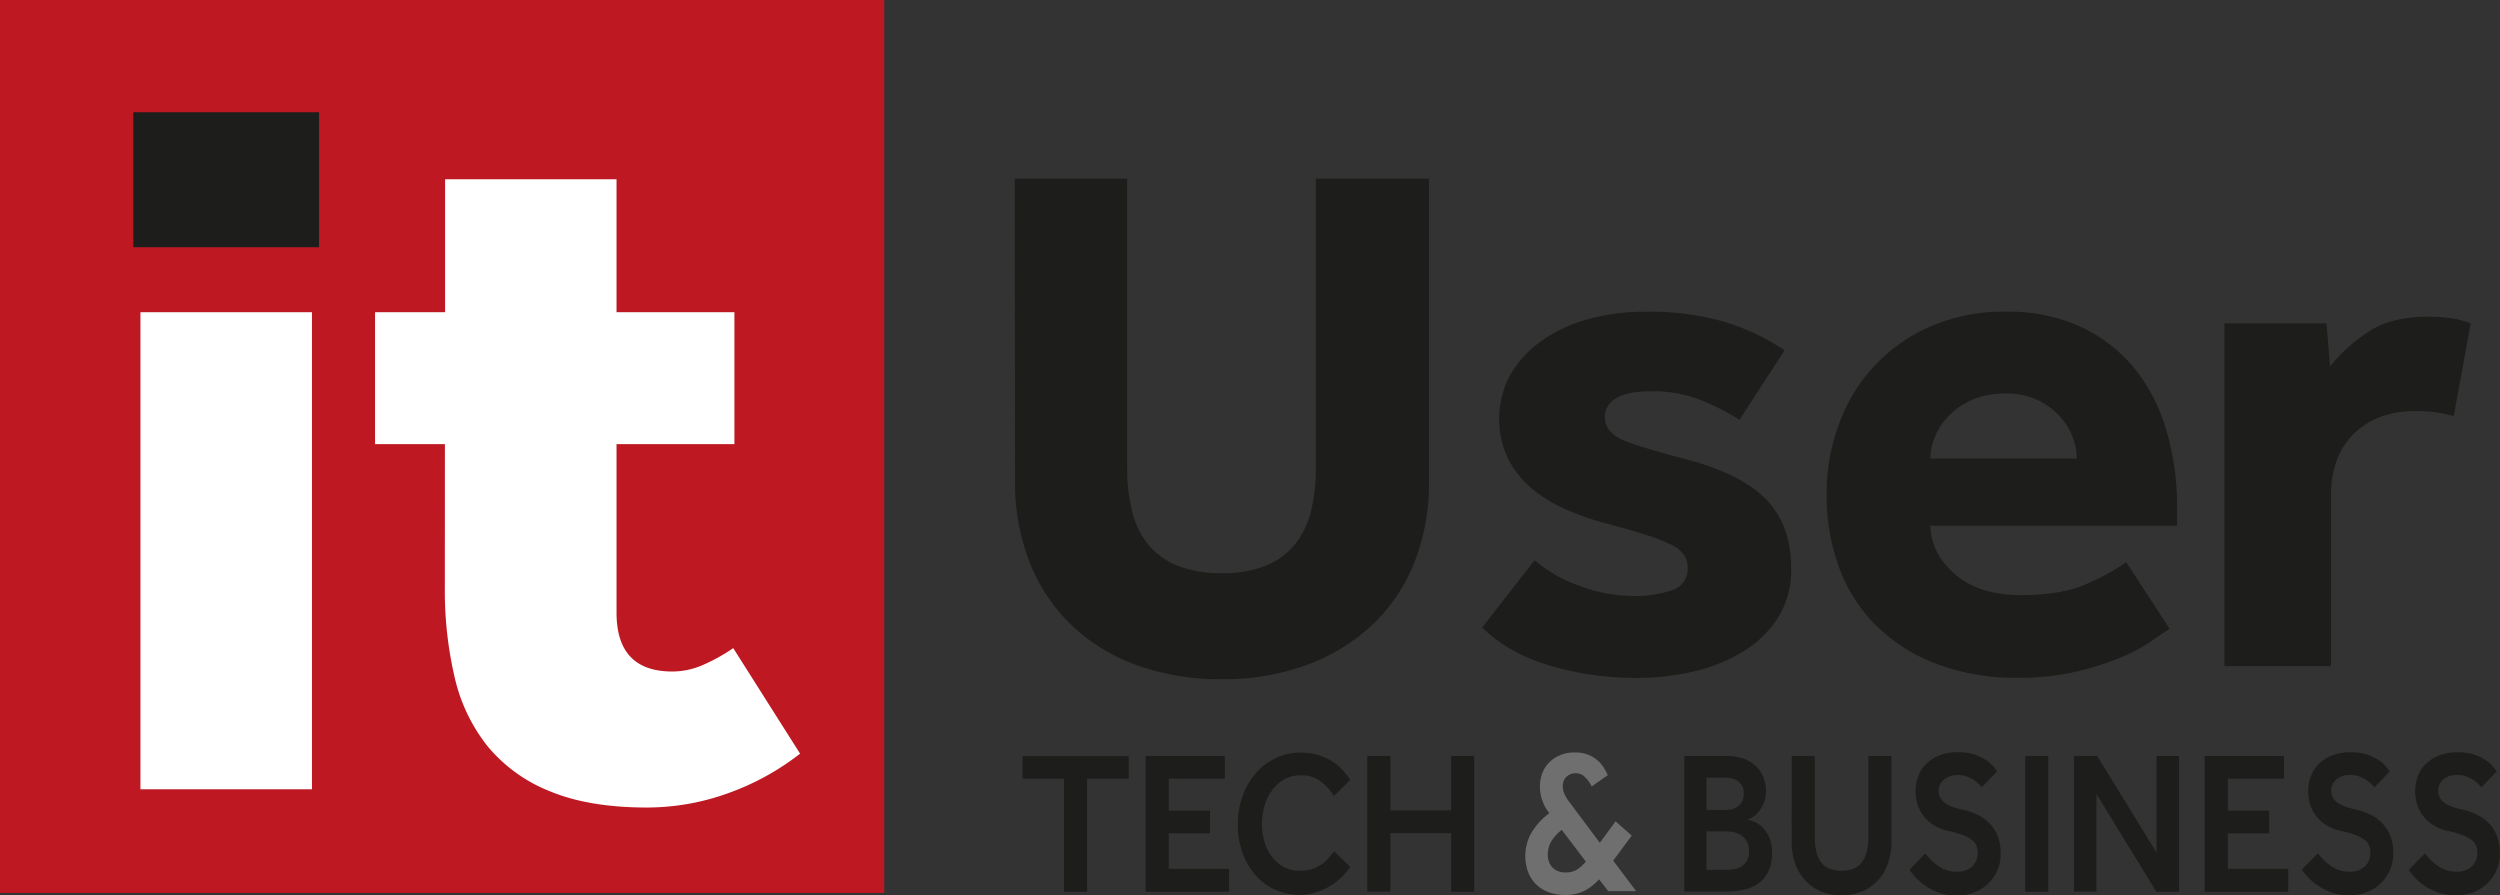
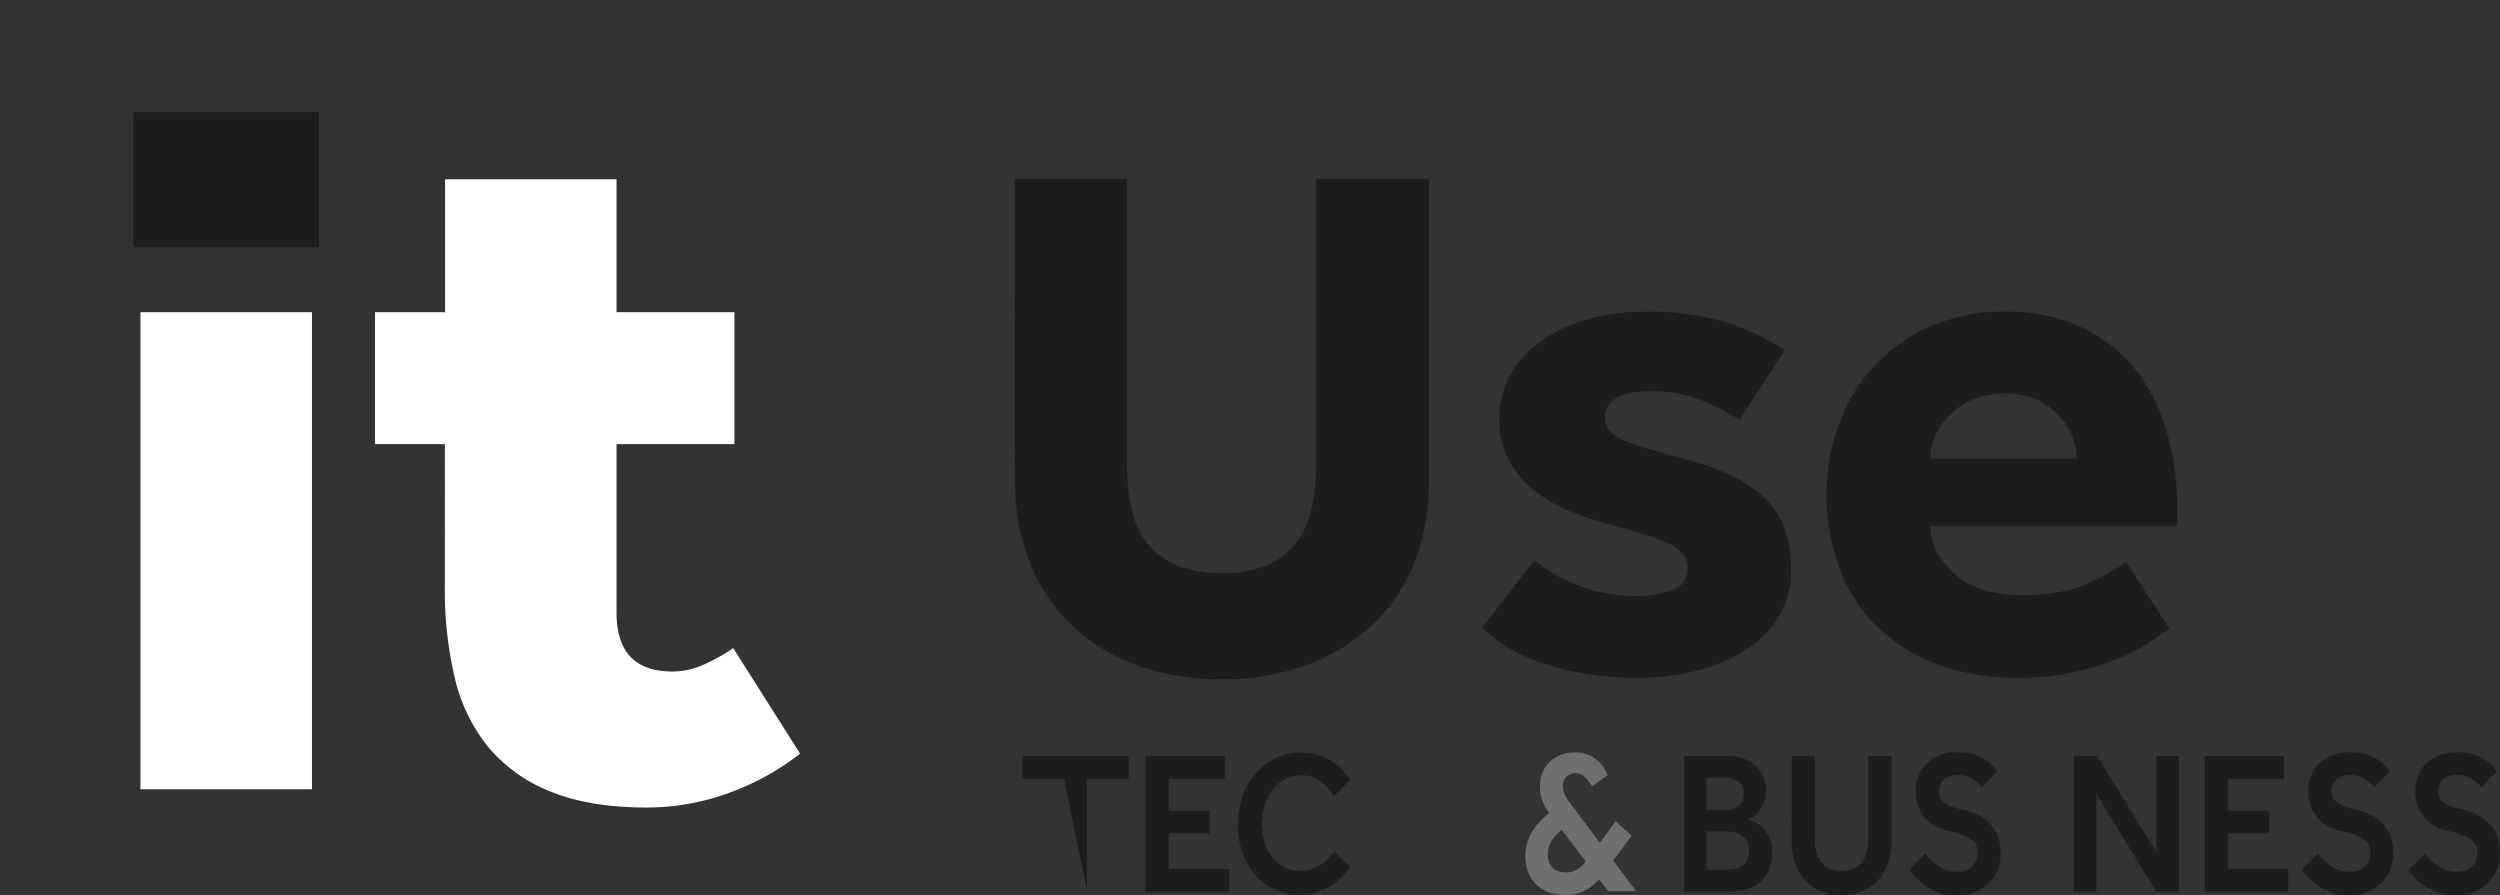
<svg xmlns="http://www.w3.org/2000/svg" viewBox="0 0 699.92 250.67">
  <rect x="0" y="0" width="699.92" height="250.67" fill="#333333" stroke="none" />
  <defs>
    <style>.cls-1{fill:#1d1d1b;}.cls-2{fill:#706f6f;}.cls-3{fill:#be1823;}.cls-4{fill:#fff;}</style>
  </defs>
  <title>user</title>
  <g id="Capa_2" data-name="Capa 2">
    <g id="Capa_1-2" data-name="Capa 1">
-       <path class="cls-1" d="M297.88,218h-11.6v-6.31H316V218H304.36v31.66h-6.48Z" />
+       <path class="cls-1" d="M297.88,218h-11.6v-6.31H316V218H304.36v31.66Z" />
      <path class="cls-1" d="M320.74,211.64h22.19V218H327.21v8.94h11.56v6.38H327.21v9.91h16.9v6.43H320.74Z" />
      <path class="cls-1" d="M378,242.66a13.43,13.43,0,0,1-2.13,2.68,18.18,18.18,0,0,1-3.2,2.53,18.37,18.37,0,0,1-4.06,1.91,14.59,14.59,0,0,1-4.68.74,16.16,16.16,0,0,1-12.51-5.61,19.33,19.33,0,0,1-3.6-6.23,24.54,24.54,0,0,1,0-15.66,20.2,20.2,0,0,1,3.62-6.38,17.19,17.19,0,0,1,5.58-4.32,15.9,15.9,0,0,1,7.14-1.6,16.75,16.75,0,0,1,4.62.6,16.15,16.15,0,0,1,3.83,1.62,14.84,14.84,0,0,1,3.05,2.42,19,19,0,0,1,2.36,3l-4.57,4.5a15,15,0,0,0-3.82-4.21,9,9,0,0,0-5.47-1.6,9.29,9.29,0,0,0-4.53,1.11,11,11,0,0,0-3.41,3,13.74,13.74,0,0,0-2.16,4.33,18,18,0,0,0-.74,5.21,16.81,16.81,0,0,0,.74,5.13,12.8,12.8,0,0,0,2.14,4.15,10.24,10.24,0,0,0,3.31,2.79,9,9,0,0,0,4.34,1,11.2,11.2,0,0,0,3.77-.56,10,10,0,0,0,2.68-1.43,10.45,10.45,0,0,0,1.85-1.79c.49-.63,1-1.17,1.36-1.62Z" />
-       <path class="cls-1" d="M382.8,211.64h6.47v15.25h17V211.64h6.47v38h-6.47V233.27h-17v16.34H382.8Z" />
      <path class="cls-2" d="M447.68,246.18a14.78,14.78,0,0,1-3.91,3.13,11.57,11.57,0,0,1-5.6,1.25,12.71,12.71,0,0,1-4.88-.88,10,10,0,0,1-3.49-2.36,9.73,9.73,0,0,1-2.08-3.48,12.46,12.46,0,0,1-.69-4.15,13.41,13.41,0,0,1,1.48-6.12,18.76,18.76,0,0,1,5.24-5.9l-.1-.17a11.84,11.84,0,0,1-2.52-7.4,10.23,10.23,0,0,1,.65-3.59,8.37,8.37,0,0,1,1.9-3,9,9,0,0,1,3.08-2.08,10.69,10.69,0,0,1,4.18-.77,9.79,9.79,0,0,1,3.75.65,9.65,9.65,0,0,1,2.63,1.63,8.92,8.92,0,0,1,1.74,2.08,18.31,18.31,0,0,1,1.08,2l-4.52,3.16a8.92,8.92,0,0,0-2.31-3,3.53,3.53,0,0,0-2-.69,3.67,3.67,0,0,0-2.78,1,3.6,3.6,0,0,0-1,2.56,5.55,5.55,0,0,0,.61,2.53,13.19,13.19,0,0,0,1.54,2.37l8.22,11,4.42-6,4.52,4-5.19,7,6.42,8.54h-7.81Zm-10.43-13.84a12.25,12.25,0,0,0-3.11,3.5,7.5,7.5,0,0,0-.8,3.45,5.11,5.11,0,0,0,1.26,3.56,5,5,0,0,0,3.88,1.39,5.5,5.5,0,0,0,3.13-.85,10.86,10.86,0,0,0,2.37-2.17Z" />
      <path class="cls-1" d="M471.56,211.64h11.76a14,14,0,0,1,4.81.76,9.64,9.64,0,0,1,3.46,2.11,8.85,8.85,0,0,1,2.11,3.12,10.36,10.36,0,0,1,.72,3.89,8.26,8.26,0,0,1-.67,3.47,9.43,9.43,0,0,1-1.56,2.48,6.91,6.91,0,0,1-1.8,1.47,3.26,3.26,0,0,1-1.42.49,8.49,8.49,0,0,1,2.16.62,7.5,7.5,0,0,1,2.34,1.6,8.9,8.9,0,0,1,1.87,2.82,10.32,10.32,0,0,1,.78,4.25,12.06,12.06,0,0,1-1,5.16,8.59,8.59,0,0,1-2.7,3.36,10.7,10.7,0,0,1-4.05,1.83,22.75,22.75,0,0,1-5.07.54H471.56ZM483,226.78a8.1,8.1,0,0,0,1.9-.23,4.46,4.46,0,0,0,1.67-.8,4.05,4.05,0,0,0,1.18-1.42,4.76,4.76,0,0,0,.44-2.16,4.41,4.41,0,0,0-.47-2.17,3.93,3.93,0,0,0-1.2-1.36,4.85,4.85,0,0,0-1.67-.71,8.25,8.25,0,0,0-1.85-.2h-5.24v9Zm.25,16.74a16.67,16.67,0,0,0,2-.15,5.66,5.66,0,0,0,2.08-.68A4.65,4.65,0,0,0,489,241.1a5.37,5.37,0,0,0,.67-2.88,5.21,5.21,0,0,0-.65-2.76,5,5,0,0,0-1.59-1.65,6.26,6.26,0,0,0-2.08-.83,10.64,10.64,0,0,0-2.11-.22h-5.49v10.76Z" />
      <path class="cls-1" d="M501.62,211.64h6.47v22.71a17.61,17.61,0,0,0,.38,3.9,8,8,0,0,0,1.26,3,5.44,5.44,0,0,0,2.31,1.88,10,10,0,0,0,7.09,0,5.58,5.58,0,0,0,2.3-1.95,8,8,0,0,0,1.26-3,18.24,18.24,0,0,0,.39-3.9V211.64h6.47v24a18.39,18.39,0,0,1-.93,5.93,13.65,13.65,0,0,1-2.72,4.75,13,13,0,0,1-4.39,3.19,15.73,15.73,0,0,1-11.87,0,13,13,0,0,1-4.39-3.19,13.49,13.49,0,0,1-2.72-4.75,18.38,18.38,0,0,1-.92-5.93Z" />
      <path class="cls-1" d="M539,238.91a19.64,19.64,0,0,0,1.47,1.68,13.55,13.55,0,0,0,1.9,1.65,10.18,10.18,0,0,0,2.36,1.28,8.1,8.1,0,0,0,3,.51,5.89,5.89,0,0,0,4.49-1.54,5.12,5.12,0,0,0,1.47-3.7,5.35,5.35,0,0,0-.41-2.13A3.91,3.91,0,0,0,551.9,235a10.44,10.44,0,0,0-2.54-1.28,30.59,30.59,0,0,0-3.88-1.09,12.79,12.79,0,0,1-4.08-1.59,10.49,10.49,0,0,1-4.55-5.84,12.38,12.38,0,0,1-.56-3.67,11.85,11.85,0,0,1,.72-4.13,9.46,9.46,0,0,1,2.2-3.47,11,11,0,0,1,3.73-2.42,13.89,13.89,0,0,1,5.26-.91,14.54,14.54,0,0,1,4.68.68,13.34,13.34,0,0,1,3.26,1.6,9.47,9.47,0,0,1,2,1.79l1,1.28-4.27,4.44c-.17-.15-.44-.42-.82-.82a8.76,8.76,0,0,0-1.41-1.17,10.1,10.1,0,0,0-2-1A7.15,7.15,0,0,0,548,217a6.08,6.08,0,0,0-2.31.4,5.11,5.11,0,0,0-1.62,1,4.09,4.09,0,0,0-1,1.4,3.81,3.81,0,0,0-.31,1.45,4.73,4.73,0,0,0,.33,1.82,4,4,0,0,0,1.14,1.48,7.34,7.34,0,0,0,2.18,1.23,22.09,22.09,0,0,0,3.49,1,17.16,17.16,0,0,1,3.85,1.37,11.72,11.72,0,0,1,3.27,2.36,11,11,0,0,1,2.26,3.53,13.32,13.32,0,0,1,.84,5,11.39,11.39,0,0,1-7.39,10.79,13.45,13.45,0,0,1-4.94.88,14.9,14.9,0,0,1-4.64-.68,16.82,16.82,0,0,1-3.69-1.8,15.17,15.17,0,0,1-2.87-2.3,22.81,22.81,0,0,1-2-2.39Z" />
-       <path class="cls-1" d="M567,211.64h6.47v38H567Z" />
      <path class="cls-1" d="M580.62,211.64h6.52l16.6,27v-27h6.31v38h-6.36l-16.75-27.36v27.33h-6.32Z" />
      <path class="cls-1" d="M617.25,211.64h22.18V218H623.72v8.94h11.56v6.38H623.72v9.91h16.9v6.43H617.25Z" />
      <path class="cls-1" d="M648.94,238.91a19.64,19.64,0,0,0,1.47,1.68,13.55,13.55,0,0,0,1.9,1.65,10.18,10.18,0,0,0,2.36,1.28,8.1,8.1,0,0,0,3,.51,5.89,5.89,0,0,0,4.49-1.54,5.12,5.12,0,0,0,1.47-3.7,5.35,5.35,0,0,0-.41-2.13,3.91,3.91,0,0,0-1.39-1.65,10.44,10.44,0,0,0-2.54-1.28,30.59,30.59,0,0,0-3.88-1.09,12.79,12.79,0,0,1-4.08-1.59,10.49,10.49,0,0,1-4.55-5.84,12.38,12.38,0,0,1-.56-3.67,11.85,11.85,0,0,1,.72-4.13,9.46,9.46,0,0,1,2.2-3.47,11,11,0,0,1,3.73-2.42,13.89,13.89,0,0,1,5.26-.91,14.54,14.54,0,0,1,4.68.68,13.34,13.34,0,0,1,3.26,1.6,9.47,9.47,0,0,1,2,1.79l1,1.28-4.27,4.44c-.17-.15-.44-.42-.82-.82a8.76,8.76,0,0,0-1.41-1.17,10.1,10.1,0,0,0-2-1,7.15,7.15,0,0,0-2.67-.46,6.08,6.08,0,0,0-2.31.4,5.11,5.11,0,0,0-1.62,1,4,4,0,0,0-1,1.4,3.81,3.81,0,0,0-.31,1.45A4.73,4.73,0,0,0,653,223a4,4,0,0,0,1.14,1.48,7.34,7.34,0,0,0,2.18,1.23,22.09,22.09,0,0,0,3.49,1,17.16,17.16,0,0,1,3.85,1.37,11.72,11.72,0,0,1,3.27,2.36,11,11,0,0,1,2.26,3.53,13.32,13.32,0,0,1,.84,5,11.39,11.39,0,0,1-7.39,10.79,13.45,13.45,0,0,1-4.94.88,14.9,14.9,0,0,1-4.64-.68,16.53,16.53,0,0,1-3.77-1.8,15.24,15.24,0,0,1-2.88-2.3,22.81,22.81,0,0,1-2-2.39Z" />
      <path class="cls-1" d="M678.89,238.91a19.64,19.64,0,0,0,1.47,1.68,13.55,13.55,0,0,0,1.9,1.65,10.18,10.18,0,0,0,2.36,1.28,8,8,0,0,0,3,.51,5.89,5.89,0,0,0,4.49-1.54,5.12,5.12,0,0,0,1.47-3.7,5.35,5.35,0,0,0-.41-2.13,3.91,3.91,0,0,0-1.39-1.65,10.44,10.44,0,0,0-2.54-1.28,30.59,30.59,0,0,0-3.88-1.09,12.79,12.79,0,0,1-4.08-1.59,10.55,10.55,0,0,1-2.85-2.56,10.68,10.68,0,0,1-1.7-3.28,12.38,12.38,0,0,1-.56-3.67,11.85,11.85,0,0,1,.72-4.13,9.46,9.46,0,0,1,2.2-3.47,11,11,0,0,1,3.73-2.42,13.89,13.89,0,0,1,5.26-.91,14.54,14.54,0,0,1,4.68.68,13.34,13.34,0,0,1,3.26,1.6,9.47,9.47,0,0,1,2,1.79l1,1.28-4.27,4.44c-.17-.15-.44-.42-.82-.82a8.76,8.76,0,0,0-1.41-1.17,10.1,10.1,0,0,0-2-1,7.15,7.15,0,0,0-2.67-.46,6.08,6.08,0,0,0-2.31.4,5.11,5.11,0,0,0-1.62,1,4.09,4.09,0,0,0-1,1.4,3.81,3.81,0,0,0-.31,1.45,4.73,4.73,0,0,0,.33,1.82A4,4,0,0,0,684,224.5a7.34,7.34,0,0,0,2.18,1.23,22.09,22.09,0,0,0,3.49,1,17.16,17.16,0,0,1,3.85,1.37,11.72,11.72,0,0,1,3.27,2.36,11,11,0,0,1,2.26,3.53,13.32,13.32,0,0,1,.84,5,11.44,11.44,0,0,1-.92,4.61,11.77,11.77,0,0,1-2.57,3.71,11.5,11.5,0,0,1-3.9,2.47,13.45,13.45,0,0,1-4.94.88A14.9,14.9,0,0,1,683,250a16.89,16.89,0,0,1-3.76-1.74,15.17,15.17,0,0,1-2.87-2.3,22.81,22.81,0,0,1-2-2.39Z" />
-       <rect class="cls-3" width="247.56" height="250.01" />
      <rect class="cls-1" x="37.33" y="31.43" width="52" height="37.79" />
      <rect class="cls-4" x="39.32" y="87.41" width="48.02" height="133.56" />
      <path class="cls-4" d="M124.56,124.35H105V87.41h19.61V50.18h48V87.41h33v36.94h-33v47.17q0,16.48,15.63,16.48a21.41,21.41,0,0,0,8.94-2,49.89,49.89,0,0,0,8.1-4.55L224,211a72.18,72.18,0,0,1-20.17,11.08,67.06,67.06,0,0,1-22.74,4q-16.19,0-27.14-4.55a43.33,43.33,0,0,1-17.48-12.65,48.29,48.29,0,0,1-9.23-19.46,106.54,106.54,0,0,1-2.7-24.72Z" />
      <path class="cls-1" d="M284.1,50h31.47v80.82A49.87,49.87,0,0,0,316.92,143a23.67,23.67,0,0,0,4.45,9.32,20.35,20.35,0,0,0,8.17,6,32.29,32.29,0,0,0,12.53,2.15,31.64,31.64,0,0,0,12.36-2.12,20.35,20.35,0,0,0,8.17-6,24,24,0,0,0,4.46-9.32,51.37,51.37,0,0,0,1.34-12.17V50h31.68v84.71a60.92,60.92,0,0,1-4,22.51,48.74,48.74,0,0,1-11.65,17.49,53.65,53.65,0,0,1-18.33,11.36,67.25,67.25,0,0,1-24,4.09,68.63,68.63,0,0,1-24-4,51.49,51.49,0,0,1-18.33-11.36,49.67,49.67,0,0,1-11.59-17.59,60.92,60.92,0,0,1-4-22.51Z" />
      <path class="cls-1" d="M429.64,156.82A38.19,38.19,0,0,0,442.16,164a43.23,43.23,0,0,0,15,2.86,31.62,31.62,0,0,0,11-1.63,6.22,6.22,0,0,0,4.34-6.35,6.34,6.34,0,0,0-.93-3.37,8.62,8.62,0,0,0-3.41-2.87,44.19,44.19,0,0,0-6.94-2.76c-3-1-6.73-2.05-11.28-3.27a76.19,76.19,0,0,1-11.08-3.79,40.21,40.21,0,0,1-9.73-5.83,27,27,0,0,1-6.83-8.39,26,26,0,0,1,.51-23.63,30.35,30.35,0,0,1,8.6-9.41,40.85,40.85,0,0,1,13-6.14,59.08,59.08,0,0,1,16.25-2.15A76.61,76.61,0,0,1,482.43,90a61.82,61.82,0,0,1,17.18,8.08L487,117.53A64.18,64.18,0,0,0,476.11,112a36.58,36.58,0,0,0-13.76-2.46q-6.84,0-9.94,2a5.89,5.89,0,0,0-3.1,5.21q0,4.71,6.41,7t17.39,5.12q14.91,4.09,21.64,11.25t6.72,19a25.07,25.07,0,0,1-3.62,13.71,30,30,0,0,1-9.73,9.51,46.17,46.17,0,0,1-13.87,5.63,69,69,0,0,1-15.82,1.83,85.2,85.2,0,0,1-24.63-3.48q-11.6-3.48-18.84-10.64Z" />
      <path class="cls-1" d="M607.43,176.05c-1.11.69-2.76,1.81-5,3.38a46.35,46.35,0,0,1-8.59,4.6,79.76,79.76,0,0,1-12.53,4,70.93,70.93,0,0,1-16.56,1.74,62.24,62.24,0,0,1-22.32-3.8,48.7,48.7,0,0,1-16.87-10.53A44.57,44.57,0,0,1,515,159.18a58.31,58.31,0,0,1-3.6-21,55.93,55.93,0,0,1,3.41-19.34,46.92,46.92,0,0,1,25.59-27.4,51.09,51.09,0,0,1,21.12-4.19,49.11,49.11,0,0,1,20.7,4.09,42.58,42.58,0,0,1,15,11.36,49,49,0,0,1,9.18,17.39,75.48,75.48,0,0,1,3.11,22.2v4.89H540.43q.21,7.78,6.94,13.61t18.52,5.83q11.6,0,18.84-3.38a64.65,64.65,0,0,0,10.56-5.83Zm-26-47.67a17.09,17.09,0,0,0-1.24-6.24,18.31,18.31,0,0,0-3.73-5.84,20.12,20.12,0,0,0-6.21-4.4,21,21,0,0,0-8.9-1.73,22.59,22.59,0,0,0-9.11,1.73,20.79,20.79,0,0,0-6.52,4.4,18.66,18.66,0,0,0-3.93,5.84,15.81,15.81,0,0,0-1.36,6.24Z" />
-       <path class="cls-1" d="M622.78,90.52h28.57l1,12.08a44.51,44.51,0,0,1,10.28-9.42q6.52-4.5,16.88-4.5a48.7,48.7,0,0,1,6.72.41,26.56,26.56,0,0,1,5.49,1.43l-4.76,26a36.33,36.33,0,0,0-10.77-1.43q-10.56,0-17.07,6.24T652.59,139V186.5H622.78Z" />
    </g>
  </g>
</svg>